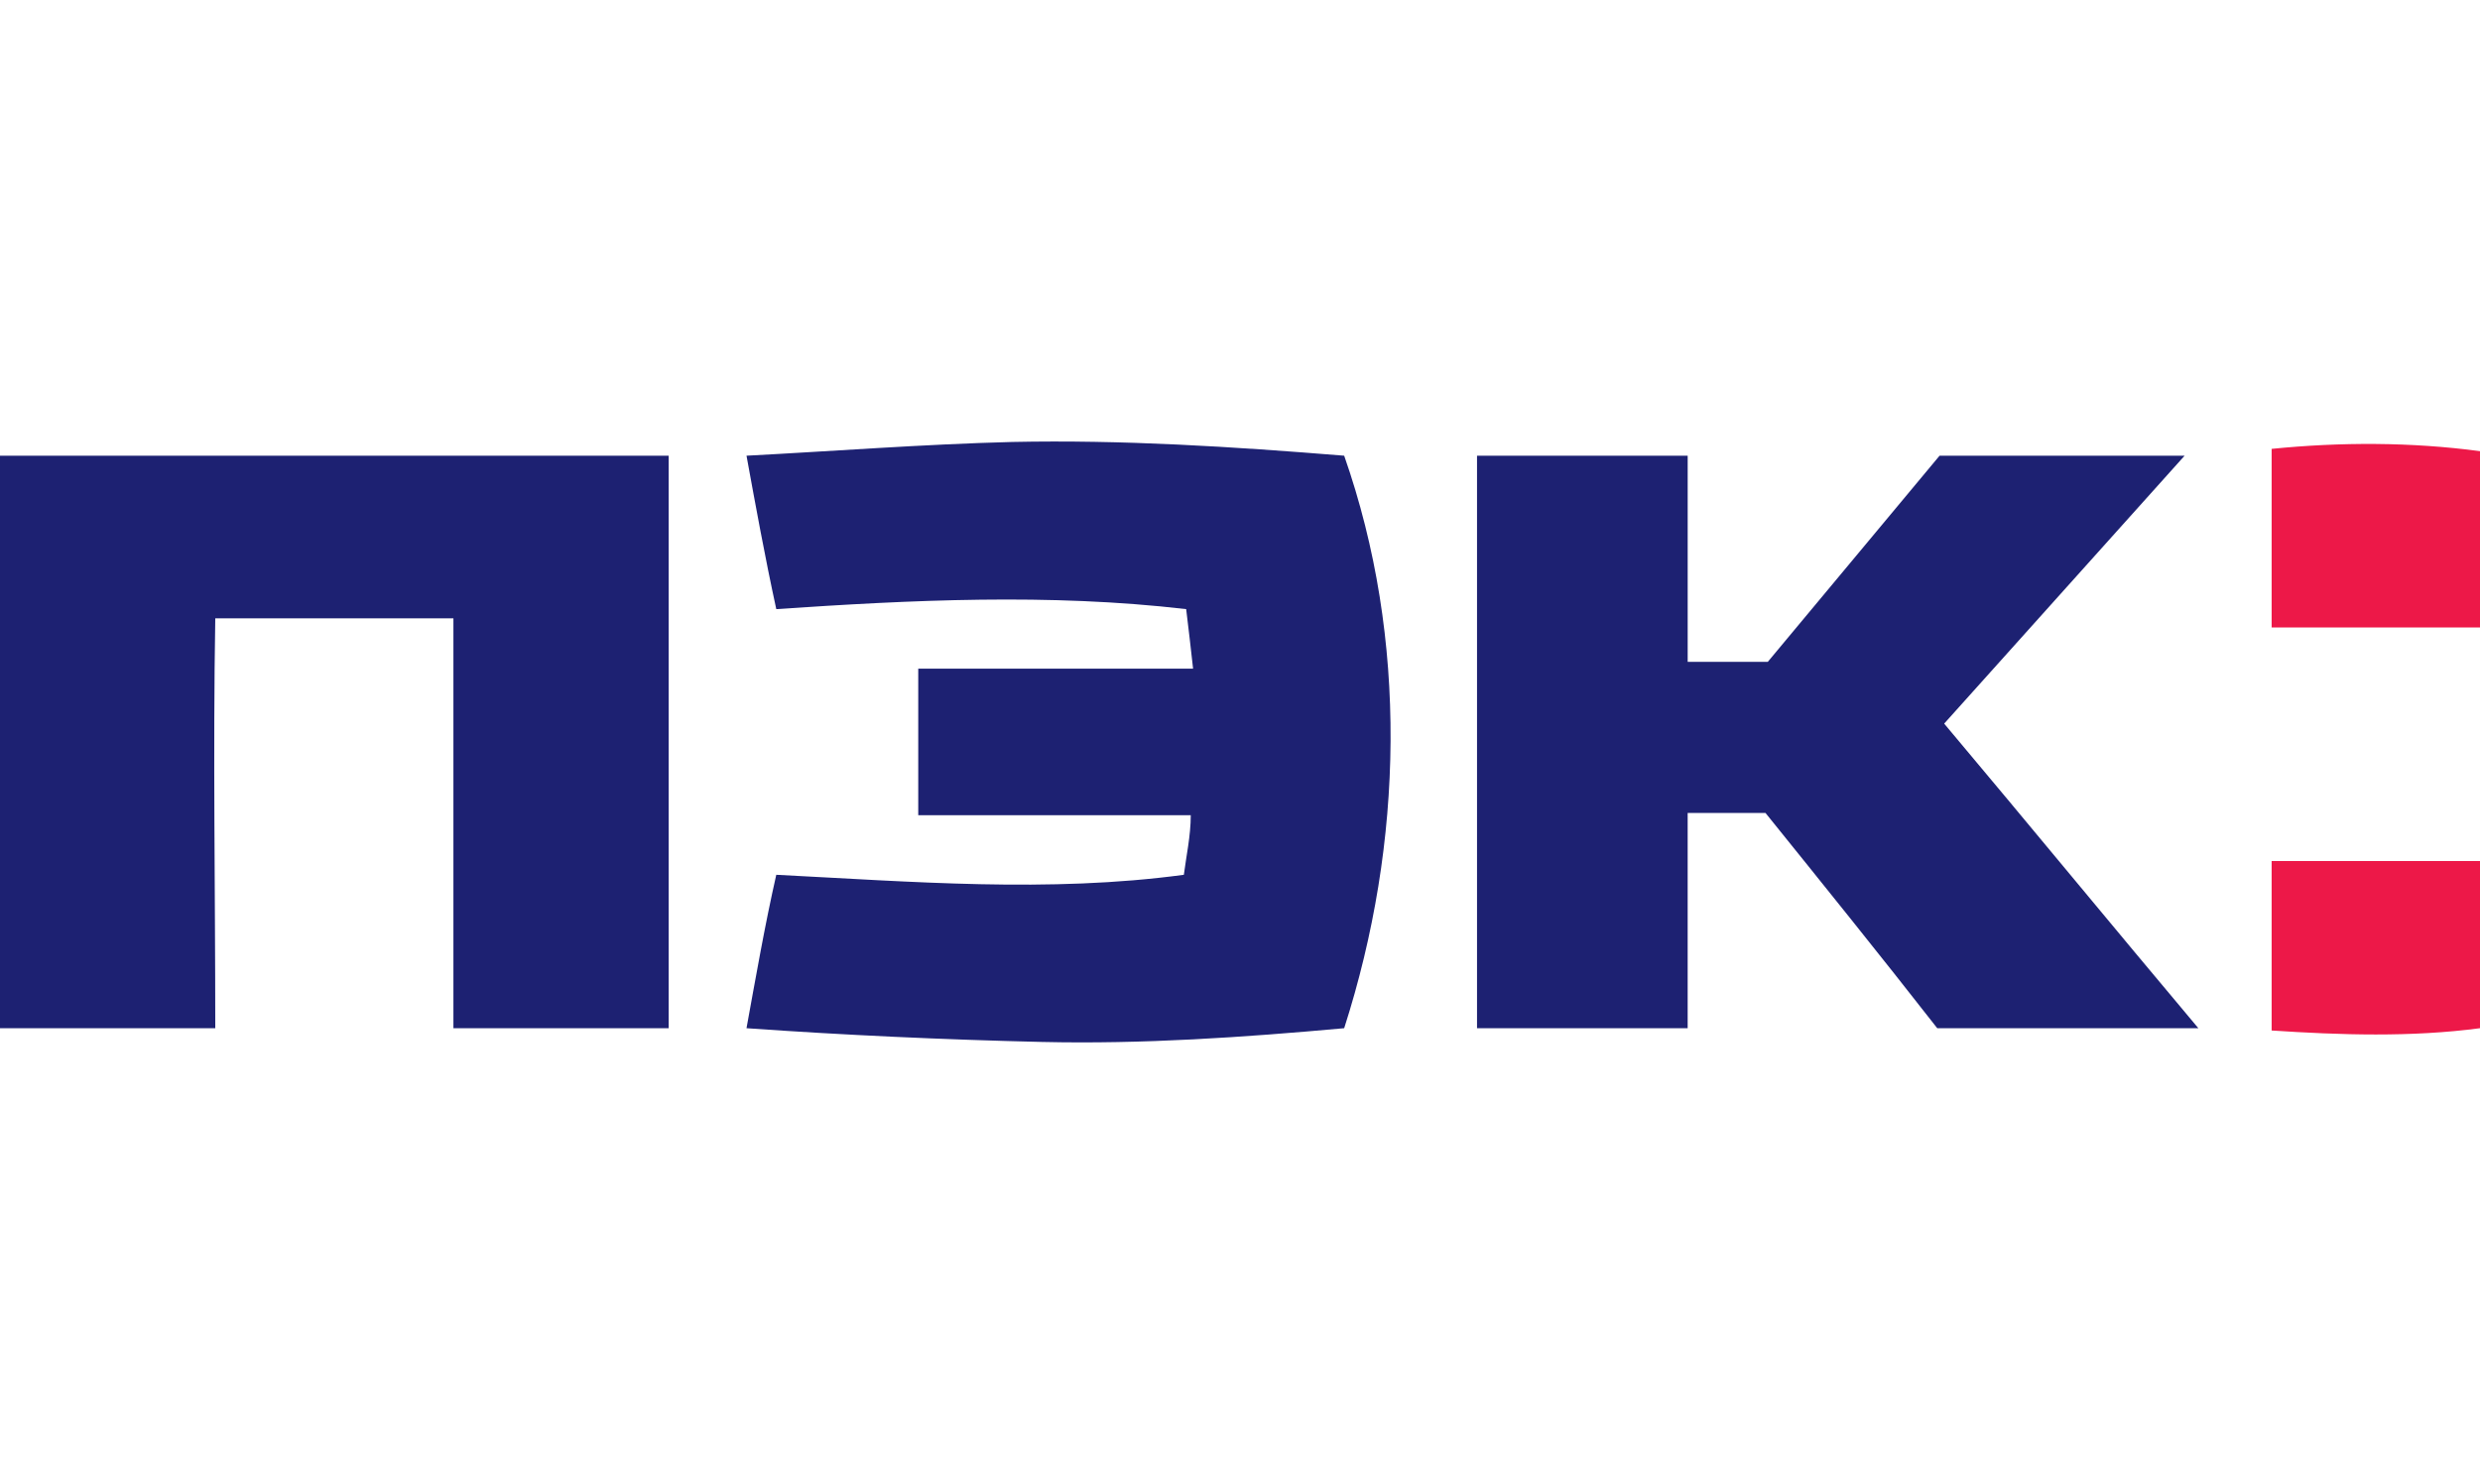
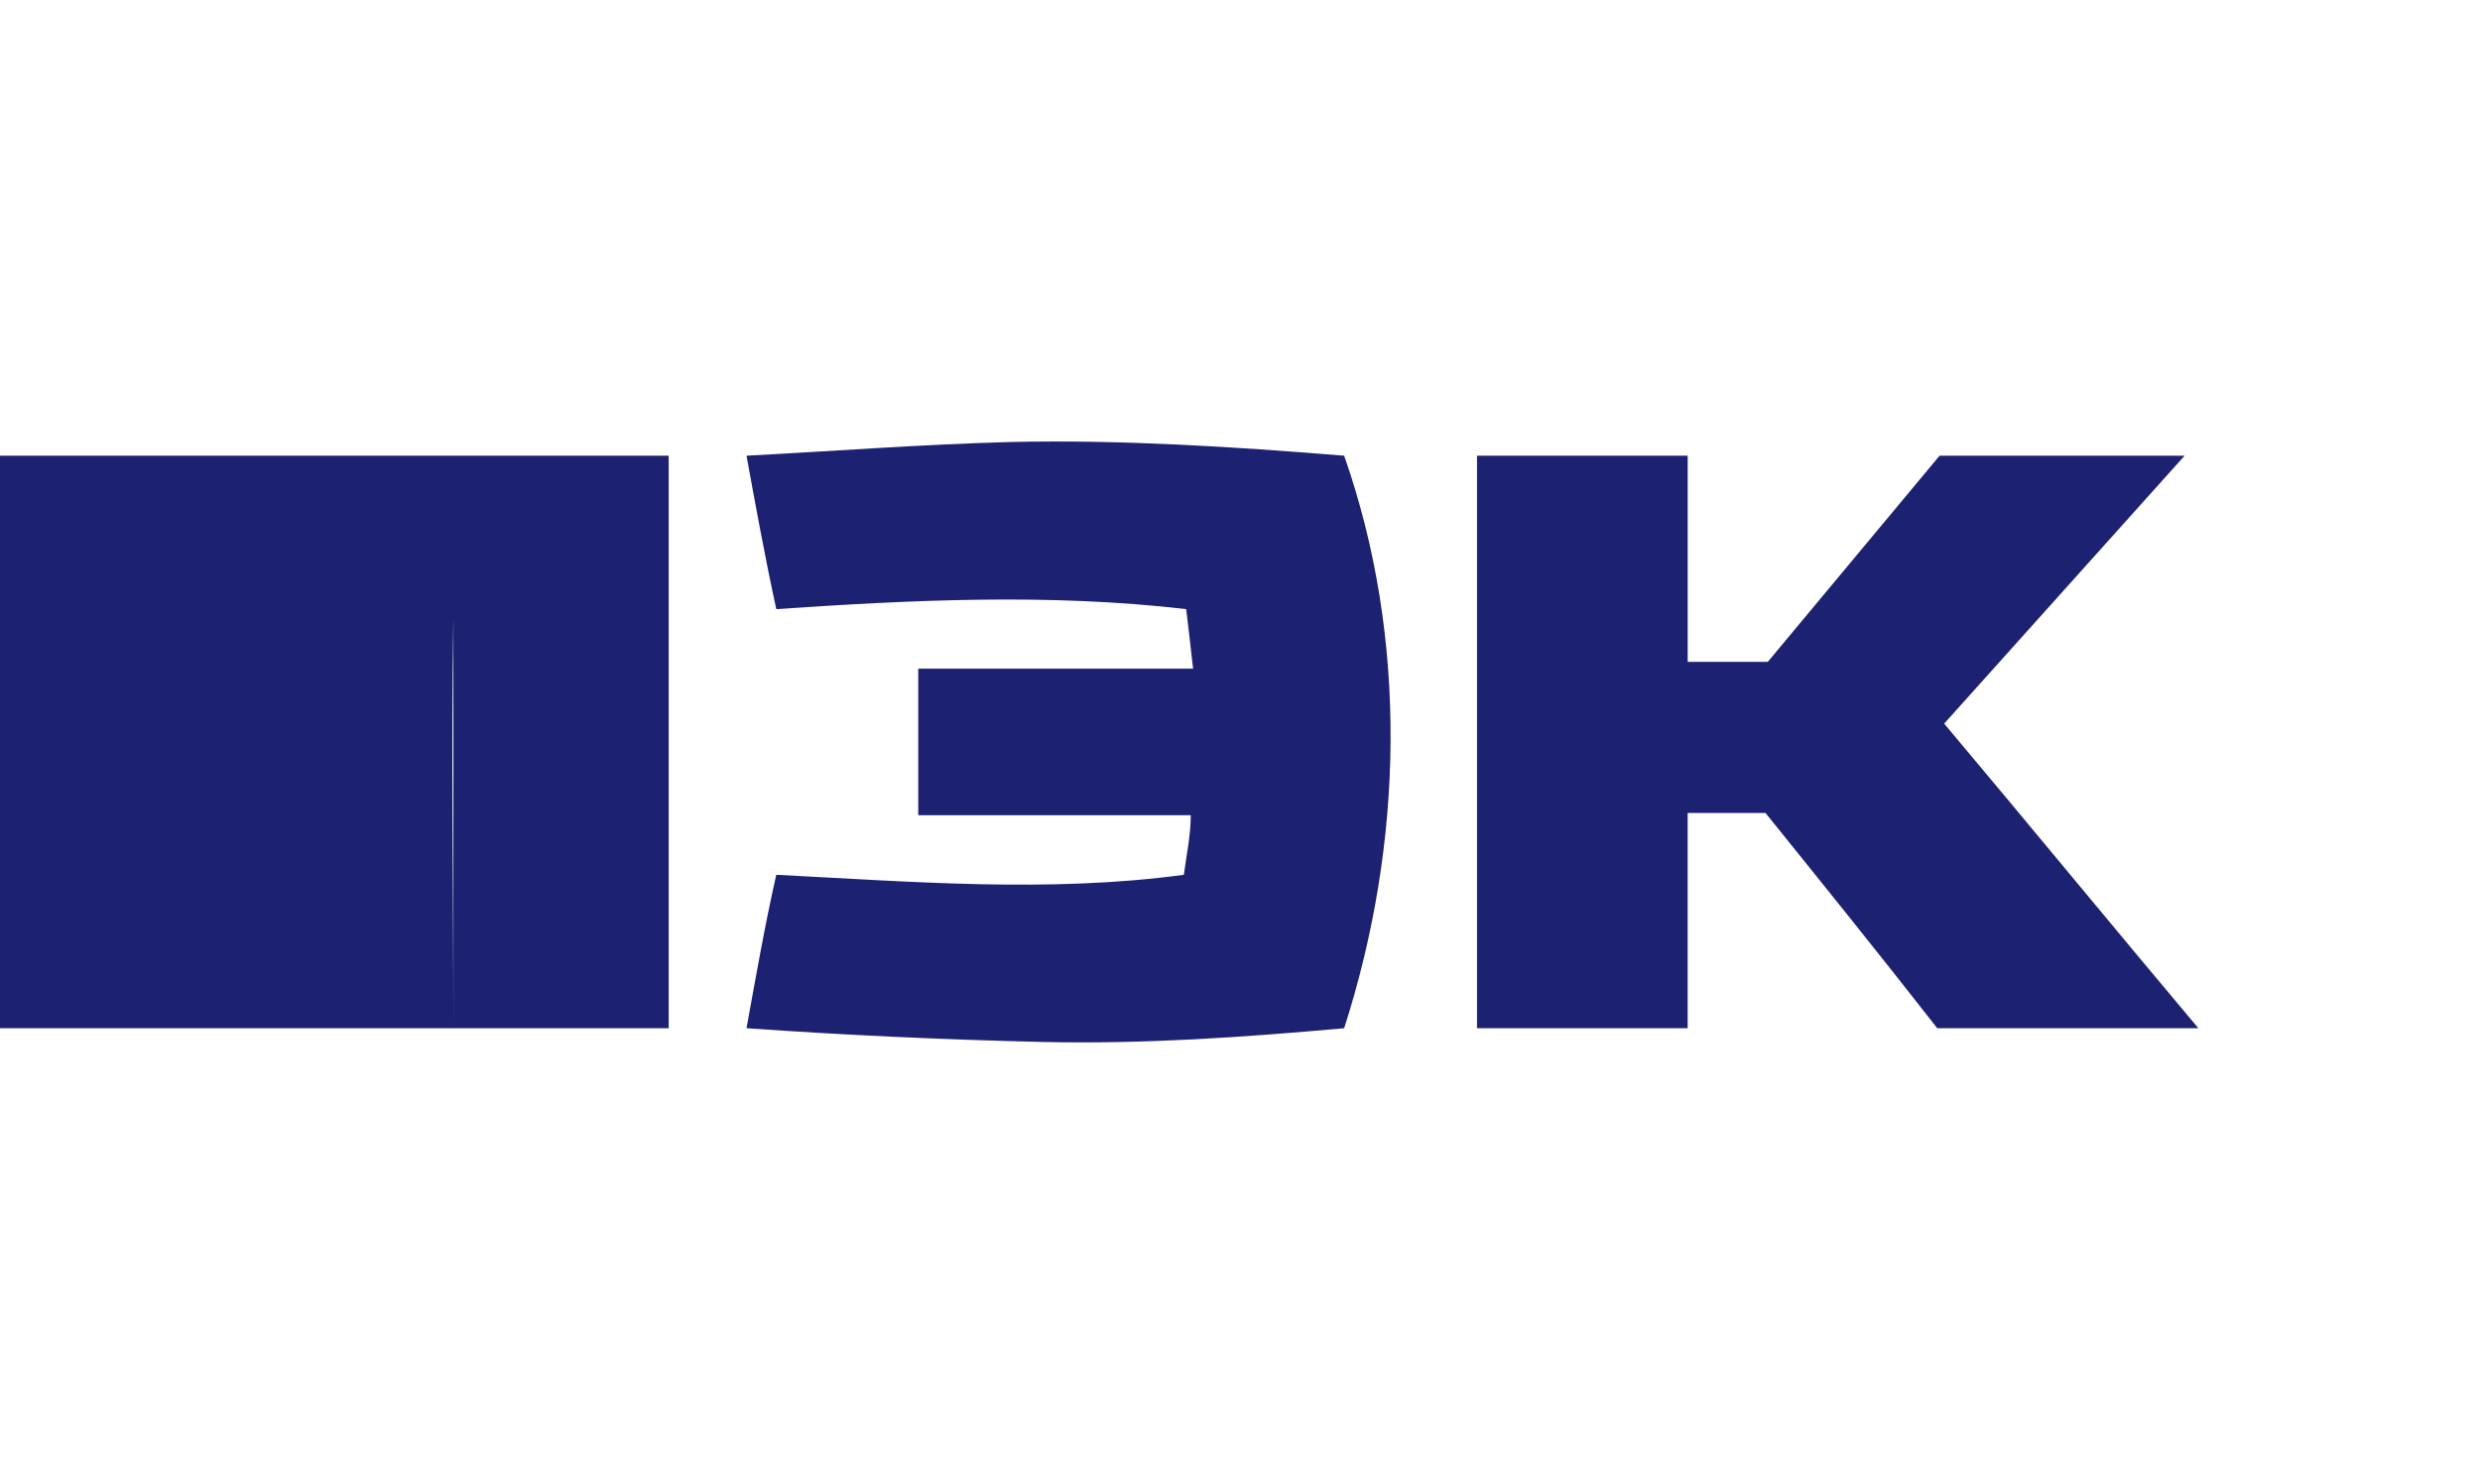
<svg xmlns="http://www.w3.org/2000/svg" width="122" height="73">
-   <path d="M36.723 22.418c4.28-.223 8.675-.563 13.07-.676 5.406-.113 10.812.227 16.332.676 3.156 9.012 2.93 19.039 0 28.164-4.957.45-9.914.79-14.871.676-4.844-.113-9.797-.34-14.531-.676.453-2.48.902-5.07 1.465-7.547 6.648.336 13.406.899 20.05 0 .114-.902.34-1.918.34-2.93H45.172v-7.21h13.52c-.114-1.012-.227-2.028-.34-2.93-6.758-.785-13.516-.45-20.164 0-.563-2.59-1.012-5.067-1.465-7.547ZM0 22.418h32.895v28.164h-10.59V30.418H10.59c-.113 6.645 0 13.402 0 20.164H0Zm72.66 0h10.363v10.14h3.942l8.45-10.14h12.054c-3.942 4.395-7.887 8.789-11.828 13.18 4.168 4.957 8.336 10.027 12.504 14.984H95.3c-2.817-3.605-5.633-7.098-8.45-10.59h-3.828v10.59H72.66V22.418Zm0 0" style="stroke:none;fill-rule:nonzero;fill:#1d2172;fill-opacity:1" />
-   <path d="M111.75 42.36H122v8.222c-3.379.45-6.871.336-10.25.113V42.36Zm0-20.278c3.379-.34 6.871-.34 10.25.113v8.672h-10.25v-8.785Zm0 0" style="stroke:none;fill-rule:nonzero;fill:#ed1848;fill-opacity:1" />
+   <path d="M36.723 22.418c4.28-.223 8.675-.563 13.07-.676 5.406-.113 10.812.227 16.332.676 3.156 9.012 2.93 19.039 0 28.164-4.957.45-9.914.79-14.871.676-4.844-.113-9.797-.34-14.531-.676.453-2.48.902-5.07 1.465-7.547 6.648.336 13.406.899 20.05 0 .114-.902.34-1.918.34-2.93H45.172v-7.21h13.52c-.114-1.012-.227-2.028-.34-2.93-6.758-.785-13.516-.45-20.164 0-.563-2.59-1.012-5.067-1.465-7.547ZM0 22.418h32.895v28.164h-10.59V30.418c-.113 6.645 0 13.402 0 20.164H0Zm72.66 0h10.363v10.14h3.942l8.45-10.14h12.054c-3.942 4.395-7.887 8.789-11.828 13.18 4.168 4.957 8.336 10.027 12.504 14.984H95.3c-2.817-3.605-5.633-7.098-8.45-10.59h-3.828v10.59H72.66V22.418Zm0 0" style="stroke:none;fill-rule:nonzero;fill:#1d2172;fill-opacity:1" />
</svg>